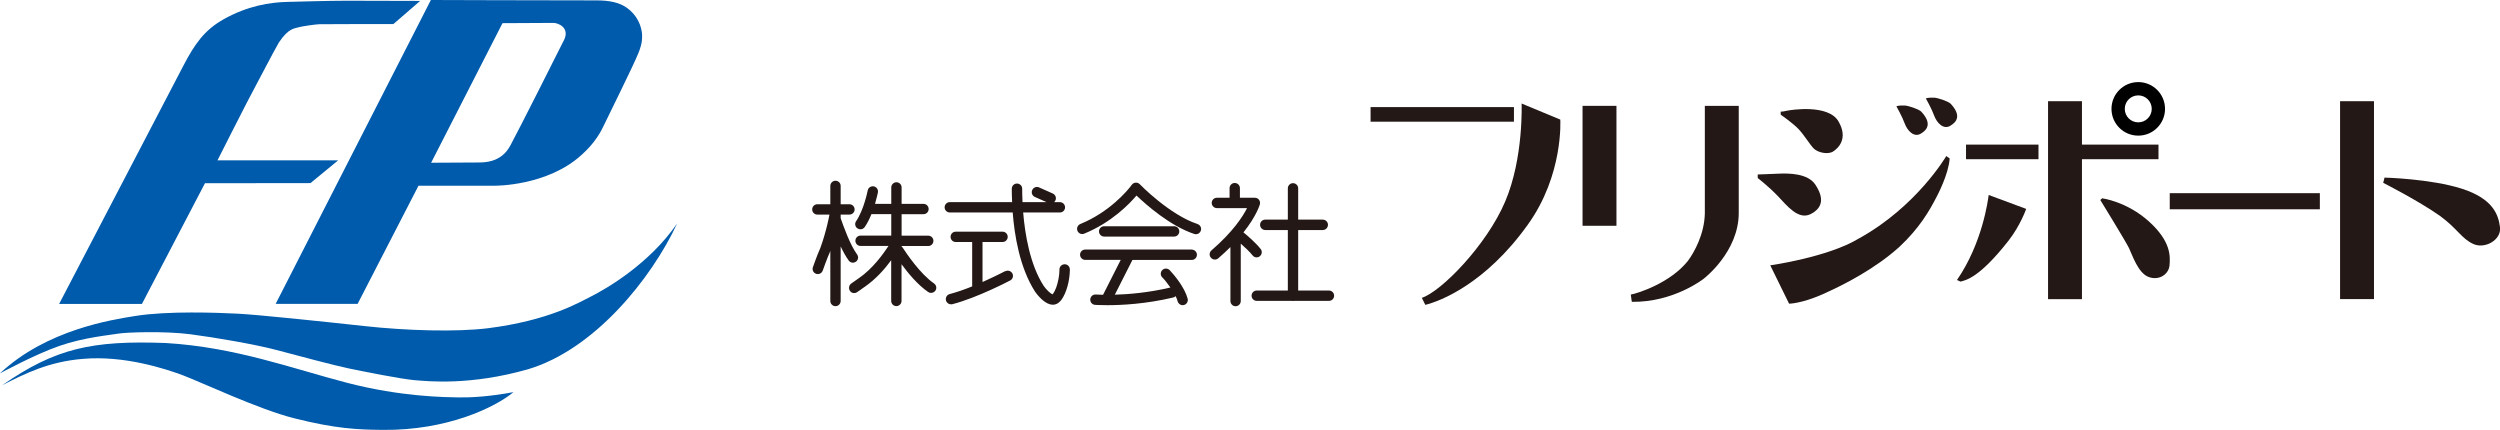
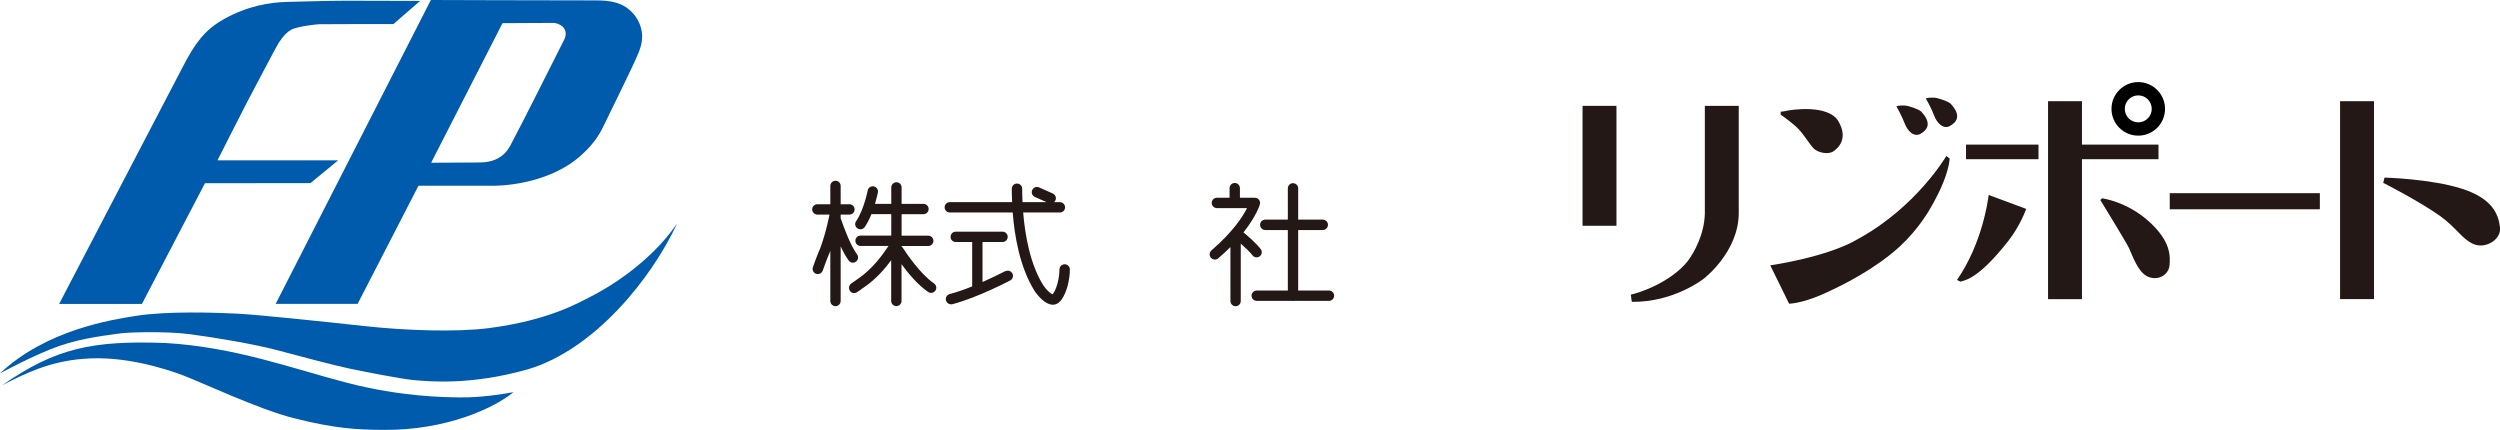
<svg xmlns="http://www.w3.org/2000/svg" id="_レイヤー_2" viewBox="0 0 381.9 65.67">
  <defs>
    <style>.cls-1{fill:#005bac;}.cls-2{fill:#231815;}</style>
  </defs>
  <g id="_レイヤー_1-2">
    <g>
      <g>
        <g>
          <path class="cls-2" d="M130.29,40.13c.16,0,.32-.05,.46-.15,.36-.26,.44-.75,.18-1.11-1.05-1.43-2.03-4.17-2.51-5.53v-.56h1.34c.44,0,.79-.35,.79-.79s-.36-.79-.79-.79h-1.34v-2.8c0-.44-.35-.79-.79-.79s-.79,.36-.79,.79v2.8h-1.98c-.44,0-.79,.35-.79,.79s.36,.79,.79,.79h1.85c-.05,.26-.15,.78-.32,1.48-.24,1-.6,2.33-1.09,3.66-.39,.81-1.11,2.87-1.12,2.89-.15,.41,.07,.87,.48,1.01,.09,.03,.18,.05,.27,.05,.33,0,.63-.2,.75-.53,0,0,.19-.54,.42-1.16,.23-.61,.51-1.33,.64-1.59l.03-.08c.02-.06,.05-.13,.07-.19v7.66c0,.44,.36,.79,.79,.79s.79-.36,.79-.79v-8.34c.37,.78,.78,1.54,1.23,2.16,.15,.21,.4,.33,.64,.33Zm12.4,3.17c-2.11-1.43-4.23-4.61-4.81-5.49-.04-.06-.09-.11-.15-.16v-.07h4.07c.44,0,.79-.35,.79-.79s-.36-.79-.79-.79h-4.07v-3.28h3.34c.44,0,.79-.35,.79-.79s-.36-.79-.79-.79h-3.34v-2.51c0-.44-.36-.79-.79-.79s-.79,.36-.79,.79v2.51h-2.48c.29-.99,.43-1.72,.44-1.74,.08-.43-.2-.85-.63-.93-.43-.08-.85,.2-.93,.63h0s-.14,.73-.44,1.7c-.29,.97-.76,2.16-1.33,2.99-.25,.36-.16,.86,.21,1.1,.14,.09,.29,.14,.45,.14,.25,0,.5-.12,.66-.35,.41-.6,.75-1.29,1.02-1.97h3.03v3.28h-4.69c-.44,0-.79,.35-.79,.79s.36,.79,.79,.79h4.27c-.82,1.24-2.39,3.45-4.51,4.91-.46,.32-.76,.53-.94,.66-.09,.06-.16,.11-.2,.14-.02,.02-.04,.03-.05,.04,0,0-.01,0-.02,.02,0,0,0,0-.02,.01-.02,.02-.05,.04-.07,.06,0,0-.01,.01-.02,.02,0,0,0,0,0,0,0,0,0,0,0,0,0,0-.01,.02-.02,.03h0s-.03,.04-.04,.06c-.02,.03-.05,.06-.08,.15-.04,.09-.06,.19-.06,.3,0,.2,.07,.39,.21,.54,0,0,0,0,0,0h0s0,.02,0,.02c.04,.04,.09,.09,.18,.14,.11,.06,.24,.1,.38,.1,.06,0,.12,0,.18-.02,.04,0,.07-.02,.09-.03,.06-.02,.11-.04,.16-.07,0,0,0,0,0,0,.01,0,.03-.02,.04-.03,.15-.1,.62-.42,.63-.43,.04-.03,.07-.06,.11-.09,.13-.09,.28-.19,.45-.31,1.73-1.2,3.08-2.77,4.01-4.04v6.22c0,.44,.36,.79,.79,.79s.79-.36,.79-.79v-5.61c.99,1.35,2.44,3.12,4.06,4.24,.14,.09,.29,.14,.45,.14,.25,0,.5-.12,.66-.34,.25-.36,.16-.86-.21-1.1Z" />
          <path class="cls-2" d="M153.57,41.41s-1.22,.64-2.91,1.41c-.19,.08-.38,.17-.57,.26v-6.11h3.06c.44,0,.79-.36,.79-.79s-.35-.79-.79-.79h-7.15c-.44,0-.79,.35-.79,.79s.35,.79,.79,.79h2.51v6.78c-1.16,.47-2.36,.89-3.43,1.17-.43,.11-.68,.54-.57,.97,.09,.36,.41,.6,.77,.6,.07,0,.13,0,.2-.02,3.85-.99,8.82-3.62,8.84-3.63,.39-.2,.54-.69,.33-1.07s-.68-.54-1.07-.33Zm9.07-1.04c-.44,0-.8,.35-.8,.79v.08c0,.84-.21,1.91-.5,2.7-.15,.39-.32,.72-.46,.91-.03,.05-.07,.08-.09,.11-.02,0-.04-.02-.07-.03-.29-.13-.83-.62-1.28-1.25-2.11-3.25-2.87-7.95-3.14-11.22h5.61c.44,0,.79-.35,.79-.79s-.36-.79-.79-.79h-.89c.09-.07,.16-.16,.21-.27,.18-.4,0-.87-.41-1.05l-2.09-.93c-.4-.18-.87,0-1.05,.41-.18,.4,0,.87,.41,1.05l1.79,.79h-3.68c-.05-1.02-.05-1.77-.05-2.06,0-.44-.37-.79-.81-.78-.44,0-.79,.37-.78,.81,0,.29,0,1.02,.05,2.03h-9.52c-.44,0-.79,.35-.79,.79s.36,.79,.79,.79h9.61c.26,3.39,1.04,8.39,3.41,12.09l.02,.03c.37,.51,.78,.97,1.21,1.32,.43,.34,.88,.63,1.49,.65,0,0,.01,0,.02,0h0s.04,0,.04,0c.63-.04,.99-.42,1.26-.76,.78-1.09,1.26-2.93,1.28-4.56v-.06c0-.44-.35-.8-.78-.8Z" />
-           <path class="cls-2" d="M182.93,34.22c-2.07-.67-4.31-2.19-6-3.55-.85-.68-1.56-1.32-2.05-1.78-.5-.47-.77-.75-.77-.75-.16-.17-.4-.26-.63-.24-.23,.02-.45,.14-.59,.33,0,0-.03,.05-.11,.15-.57,.75-3.29,4.02-7.75,5.84-.41,.17-.6,.63-.44,1.04,.17,.41,.63,.6,1.04,.43,4.17-1.71,6.87-4.51,7.98-5.82,1.45,1.38,5.11,4.64,8.83,5.87,.08,.03,.16,.04,.25,.04,.33,0,.65-.21,.75-.55,.14-.42-.09-.87-.51-1Zm-3.57,1.92c.44,0,.79-.36,.79-.79s-.35-.79-.79-.79h-10.69c-.44,0-.79,.36-.79,.79s.36,.79,.79,.79h10.69Zm2.68,1.98h-16.26c-.44,0-.79,.35-.79,.79s.36,.79,.79,.79h5.42l-2.68,5.3s0,.02-.01,.03c-.71-.01-1.11-.05-1.11-.04-.44-.03-.82,.29-.85,.73-.03,.44,.29,.82,.73,.85,.02,0,.71,.05,1.89,.05,2.14,0,5.87-.18,10.04-1.17,.15-.04,.28-.11,.38-.21,.14,.29,.25,.55,.3,.77,.09,.36,.41,.61,.77,.61,.06,0,.12,0,.18-.02,.43-.1,.69-.53,.59-.96-.45-1.73-2.08-3.67-2.76-4.38-.31-.31-.81-.31-1.12,0-.31,.31-.31,.81,0,1.12,.25,.23,.76,.85,1.24,1.54-3.33,.79-6.38,1.04-8.49,1.1l2.69-5.31h9.06c.44,0,.79-.35,.79-.79s-.36-.79-.79-.79Z" />
          <path class="cls-2" d="M191.95,39.32c.17,0,.34-.05,.49-.17,.35-.27,.41-.77,.14-1.11-.75-.95-1.98-2.01-2.63-2.54,2-2.51,2.48-4.2,2.51-4.29,.06-.24,.01-.5-.13-.69-.15-.2-.38-.31-.63-.31h-2.29v-1.47c0-.44-.36-.79-.79-.79s-.79,.35-.79,.79v1.47h-1.94c-.44,0-.79,.36-.79,.79s.36,.79,.79,.79h0s4.61,0,4.61,0c-.64,1.27-2.15,3.63-5.44,6.46-.33,.29-.37,.79-.08,1.12,.16,.18,.38,.28,.6,.28,.18,0,.37-.06,.52-.19,.69-.59,1.3-1.17,1.86-1.72v8.25c0,.44,.36,.79,.79,.79s.79-.36,.79-.79v-8.76s.06,.05,.09,.07c.6,.52,1.31,1.2,1.71,1.71,.16,.2,.39,.31,.63,.31Zm11.05,5.06h-4.69v-9.24h3.76c.44,0,.79-.36,.79-.8s-.36-.79-.79-.79h-3.76v-4.78c0-.44-.36-.79-.79-.79s-.79,.35-.79,.79v4.78h-3.45c-.44,0-.79,.35-.79,.79s.36,.8,.79,.8h3.45v9.24h-4.75c-.44,0-.79,.35-.79,.79s.36,.79,.79,.79h5.38c.05,.01,.11,.02,.17,.02s.11,0,.17-.02h5.31c.44,0,.79-.35,.79-.79s-.36-.79-.79-.79Z" />
        </g>
        <g>
          <rect class="cls-2" x="241.75" y="16.17" width="5.18" height="18.32" />
          <path class="cls-2" d="M265.61,32.53c0,5.97-5.34,10.04-5.34,10.04,0,0-4.54,3.62-10.99,3.54-.04-.28-.08-.44-.16-1.11,1.12-.2,6.05-1.79,8.72-5.14,1-1.35,2.51-4.1,2.59-7.21V16.17h5.18v16.37Z" />
        </g>
        <g>
-           <path class="cls-2" d="M268.51,26.64v.56s1.63,1.24,3.07,2.75c1.43,1.51,3.15,3.7,5.02,2.75,1.87-.96,2.07-2.47,.68-4.54-1.15-1.67-3.98-1.71-5.62-1.63-1.63,.08-3.15,.12-3.15,.12Z" />
          <path class="cls-2" d="M272.02,17.04v.48s1.91,1.31,2.79,2.27c.88,.96,1.67,2.31,2.27,2.91,.6,.6,2.15,.96,2.95,.44,.8-.52,2.35-1.99,.8-4.62-1.55-2.63-7.25-1.75-7.93-1.59-.68,.16-.88,.12-.88,.12Z" />
          <path class="cls-2" d="M289.7,16.25s.88,1.55,1.27,2.63c.4,1.08,1.39,2.15,2.43,1.55,1.04-.6,1.75-1.59,.08-3.39-.44-.4-1.99-.9-2.51-.92-1.04-.04-1.27,.12-1.27,.12Z" />
          <path class="cls-2" d="M294.2,15.05s.88,1.55,1.27,2.63c.4,1.08,1.39,2.15,2.43,1.55,1.04-.6,1.75-1.59,.08-3.39-.44-.4-1.99-.9-2.51-.92-1.04-.04-1.27,.12-1.27,.12Z" />
          <path class="cls-2" d="M270.43,40.54l2.87,5.85s1.87,0,5.1-1.43c3.23-1.43,8.05-3.9,11.75-7.25,3.03-2.83,4.58-5.46,5.77-7.81,0,0,1.75-3.27,1.91-5.7-.32-.24-.52-.36-.52-.36,0,0-4.5,7.73-13.42,12.63-4.7,2.83-13.46,4.06-13.46,4.06Z" />
        </g>
        <g>
-           <rect class="cls-2" x="209.37" y="16.36" width="21.9" height="2.23" />
-           <path class="cls-2" d="M232.44,15.8s.33,8.34-2.51,14.99c-2.83,6.66-9.74,13.72-12.73,14.71l.53,1.07c2.18-.53,9.16-3.16,15.65-12.24,5.5-7.64,4.97-16.06,4.97-16.06l-5.92-2.46Z" />
-         </g>
+           </g>
        <g>
          <rect class="cls-2" x="300.33" y="22.09" width="11.07" height="2.23" />
          <polygon class="cls-2" points="329.73 22.09 318.04 22.09 318.04 15.46 312.86 15.46 312.86 45.7 318.04 45.7 318.04 24.32 329.73 24.32 329.73 22.09" />
          <path class="cls-2" d="M303.79,29.79c-.11,.81-.95,7.33-4.84,12.98,.34,.14,.31,.17,.53,.25,.81-.22,2.85-.53,7.33-6.24,1.82-2.32,2.71-4.87,2.71-4.87l-5.74-2.13Z" />
          <path class="cls-2" d="M321.12,30.3l-.28,.25s3.89,6.32,4.39,7.36c.5,1.04,1.37,3.78,2.97,4.39,1.6,.62,3.11-.39,3.22-1.79,.11-1.4,.22-3.64-3.16-6.69-3.39-3.05-7.14-3.53-7.14-3.53Z" />
          <path d="M326.64,12.54c-2.26,0-4.09,1.83-4.09,4.09s1.83,4.09,4.09,4.09,4.09-1.83,4.09-4.09-1.83-4.09-4.09-4.09Zm0,6.15c-1.14,0-2.06-.92-2.06-2.06s.92-2.06,2.06-2.06,2.06,.92,2.06,2.06-.92,2.06-2.06,2.06Z" />
        </g>
        <g>
          <rect class="cls-2" x="357.47" y="15.46" width="5.18" height="30.23" />
          <path class="cls-2" d="M364.26,27.13l-.2,.8s5.22,2.64,8.66,5.04c2.66,1.94,3.3,3.48,5.1,4.3,1.8,.82,4.32-.64,4.08-2.56-.24-1.92-1.08-4.36-5.82-5.88-4.74-1.52-11.81-1.7-11.81-1.7Z" />
        </g>
      </g>
      <rect class="cls-2" x="331.45" y="29.51" width="22.93" height="2.46" />
      <g>
        <path class="cls-1" d="M.33,58.85c3.49-1.79,7.17-3.62,12.36-4.03,6.27-.55,12.61,1.52,15.25,2.51,2.64,.99,11.61,5.21,16.94,6.55,6.49,1.64,9.84,1.75,13.58,1.79,9.84,.11,17.21-3.45,19.98-5.77-3.55,.67-6.39,.84-8.39,.81-2-.04-8.74-.07-17.1-2.25-8.36-2.18-17.02-5.43-27.62-6.06-11.28-.42-16.87,.8-25,6.45Z" />
        <path class="cls-1" d="M0,57.04s5.23-2.86,9.05-4.19c3.82-1.33,7.84-1.67,8.99-1.88,1.15-.21,7.11-.42,11.03,.09,3.92,.51,9.96,1.56,13.1,2.39,3.14,.83,8.83,2.36,11.1,2.83,2.27,.47,8.05,1.63,10.1,1.8,2.05,.16,8.43,.85,17.29-1.67,10.12-3.01,18.83-13.79,22.78-22.27-4.3,6.24-10.87,9.99-13.1,11.12-1.96,.99-6.51,3.7-15.78,4.88-4.84,.6-12.42,.38-18.9-.33-6.48-.71-16.13-1.72-19.3-1.89-3.17-.16-10.75-.44-15.64,.34-3.61,.58-13.6,2.09-20.72,8.77Z" />
        <path class="cls-1" d="M33.24,24.49h18.42l-4.23,3.48-16.12,.02-9.63,18.44H9.03S27.75,10.55,28,10.06c1.73-3.31,3.2-5.47,6.22-7.15,3.62-2.02,7.01-2.56,9.69-2.62,1.29-.03,6.32-.18,9.03-.18s11.24,.03,11.24,.03l-4.09,3.54h-6.23s-4.89,.02-5.04,.02c-.57,0-2.79,.34-3.09,.44-.63,.22-1.61,.04-3.14,2.37-.41,.63-4.55,8.56-4.9,9.2-.35,.64-4.46,8.77-4.46,8.77Z" />
        <path class="cls-1" d="M98.1,5.43c-.08-1.49-.77-3.15-2.4-4.28-1.06-.73-2.47-1.09-4.6-1.09-7.94,0-25.28-.06-25.28-.06l-23.71,46.42h12.52s9.3-18.05,9.3-18.05h11.65s8.05,.09,13.31-4.75c2.04-1.83,2.95-3.58,3.37-4.5s4.5-9.08,5.27-11.03c.17-.44,.62-1.49,.55-2.67Zm-11.97,.74c-.98,1.97-7.3,14.5-7.73,15.21s-1.19,3.41-5.09,3.44-7.45,.04-7.45,.04L76.76,3.54s7.13-.04,7.8-.04,2.56,.7,1.58,2.67Z" />
      </g>
    </g>
  </g>
</svg>